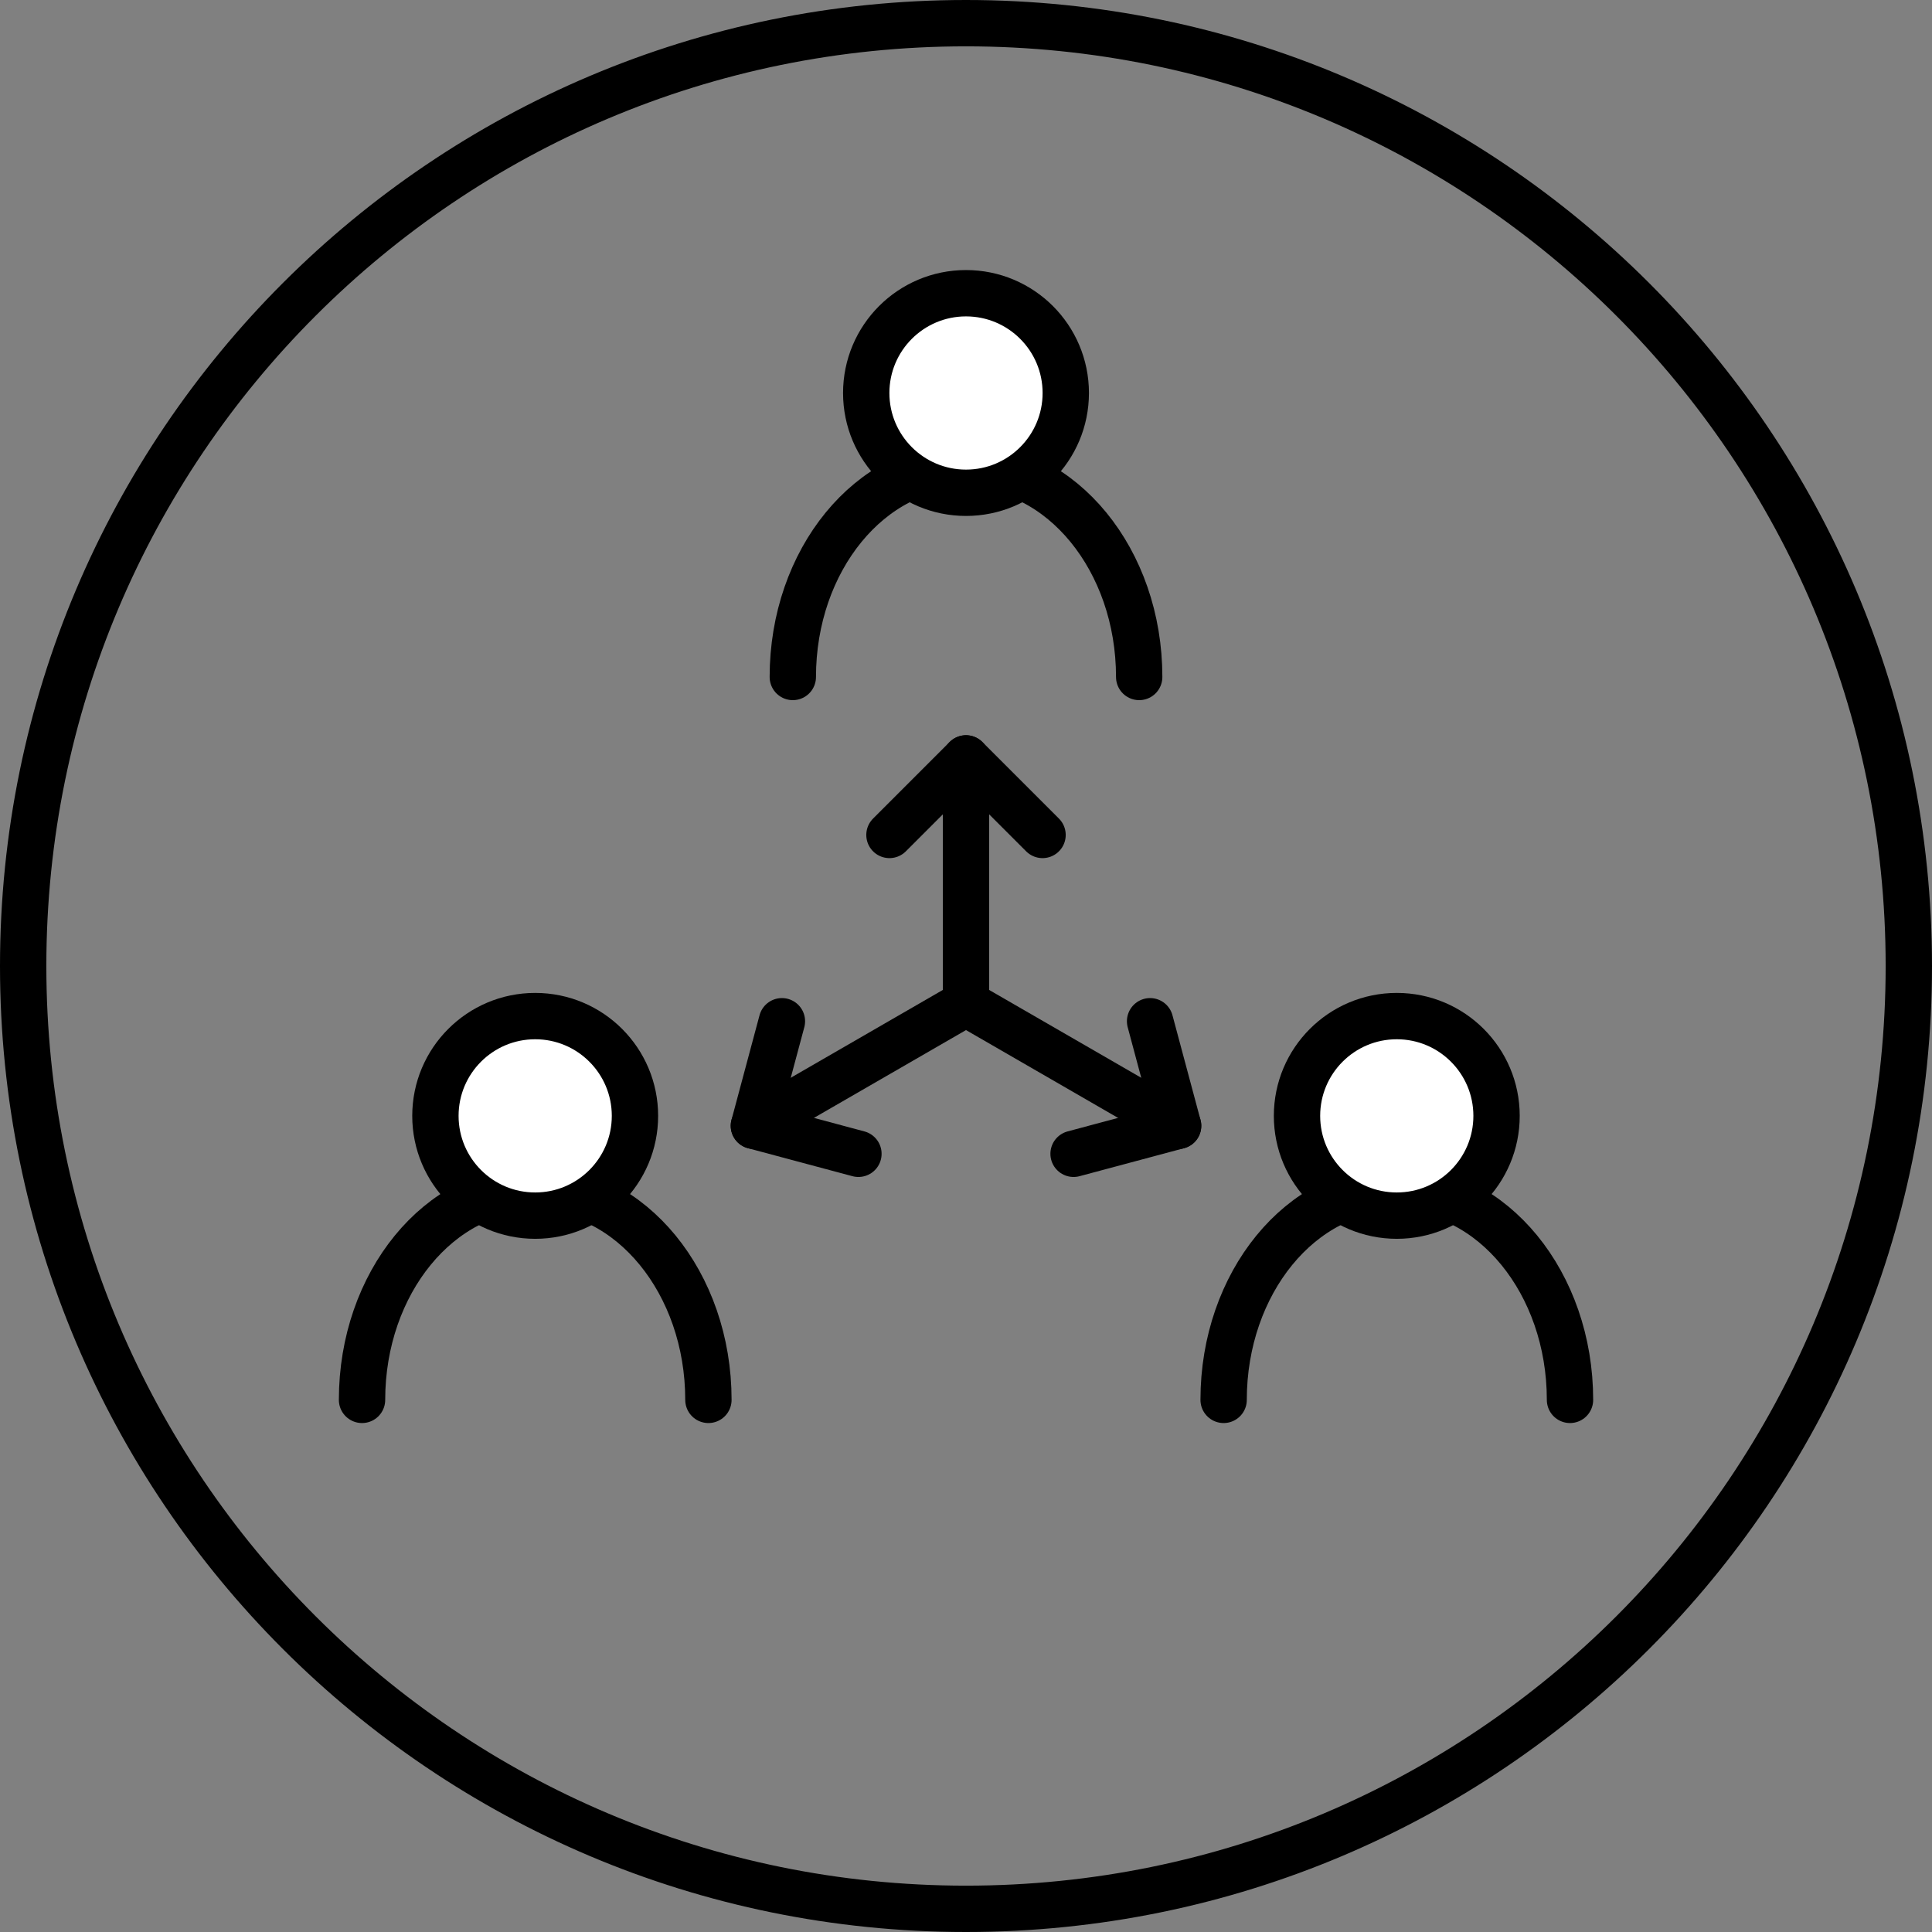
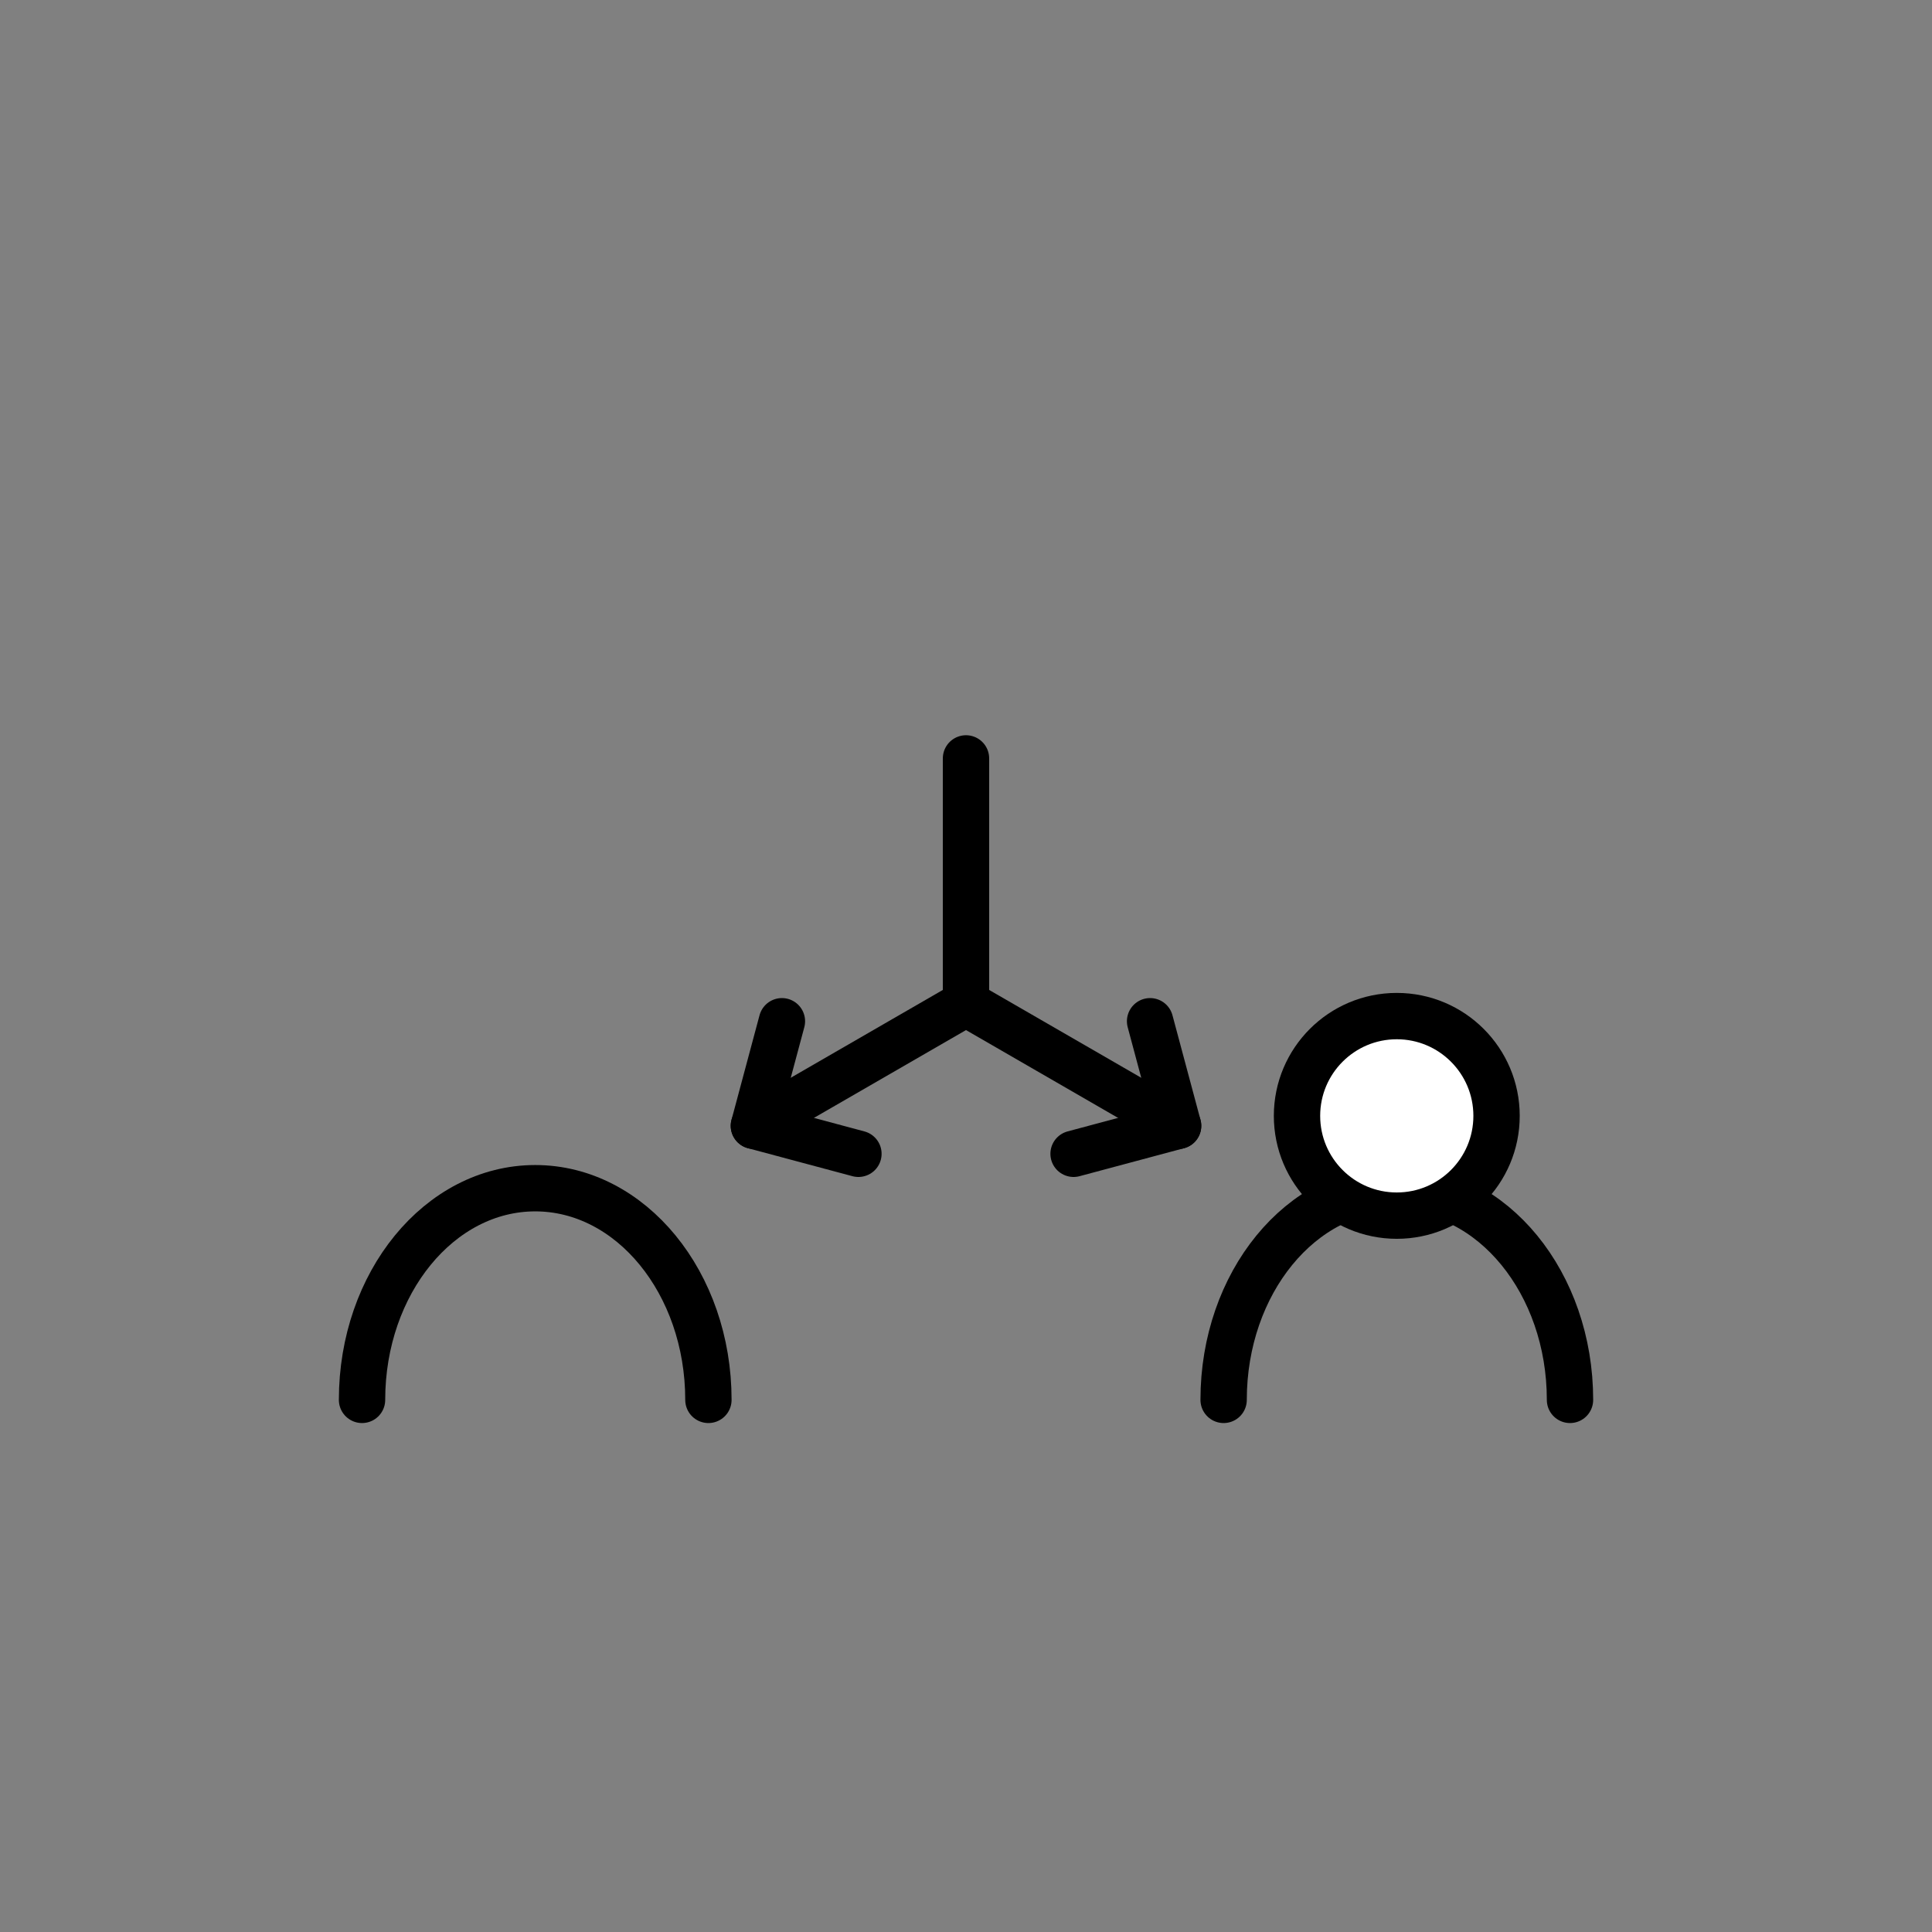
<svg xmlns="http://www.w3.org/2000/svg" version="1.1" id="レイヤー_1" x="0px" y="0px" width="62.95px" height="62.95px" viewBox="0 0 62.95 62.95" style="enable-background:new 0 0 62.95 62.95;" xml:space="preserve">
  <rect x="0" y="0" width="62.95" height="62.95" fill="#808080" stroke="none" />
  <g>
    <g>
      <g>
-         <path style="fill:none;stroke:#000000;stroke-width:1.51;stroke-linecap:round;stroke-linejoin:round;stroke-miterlimit:10;" d="     M62.195,31.476c0,16.966-13.754,30.719-30.721,30.719c-16.965,0-30.719-13.753-30.719-30.719     c0-16.967,13.754-30.721,30.719-30.721C48.441,0.755,62.195,14.509,62.195,31.476z" />
-       </g>
+         </g>
    </g>
    <g>
      <g>
-         <path style="fill:none;stroke:#000000;stroke-width:1.51;stroke-linecap:round;stroke-linejoin:round;stroke-miterlimit:10;" d="     M37.118,22.058c0-3.809-2.527-6.897-5.643-6.897s-5.643,3.088-5.643,6.897" />
-         <circle style="fill:#FFFFFF;stroke:#000000;stroke-width:1.51;stroke-linecap:round;stroke-linejoin:round;stroke-miterlimit:10;" cx="31.475" cy="12.805" r="3.251" />
-       </g>
+         </g>
      <g>
        <path style="fill:none;stroke:#000000;stroke-width:1.51;stroke-linecap:round;stroke-linejoin:round;stroke-miterlimit:10;" d="     M23.082,45.612c0-3.809-2.527-6.897-5.643-6.897s-5.643,3.088-5.643,6.897" />
-         <circle style="fill:#FFFFFF;stroke:#000000;stroke-width:1.51;stroke-linecap:round;stroke-linejoin:round;stroke-miterlimit:10;" cx="17.438" cy="36.358" r="3.251" />
      </g>
      <g>
        <path style="fill:none;stroke:#000000;stroke-width:1.51;stroke-linecap:round;stroke-linejoin:round;stroke-miterlimit:10;" d="     M51.155,45.612c0-3.809-2.527-6.897-5.643-6.897c-3.117,0-5.643,3.088-5.643,6.897" />
        <circle style="fill:#FFFFFF;stroke:#000000;stroke-width:1.51;stroke-linecap:round;stroke-linejoin:round;stroke-miterlimit:10;" cx="45.511" cy="36.358" r="3.251" />
      </g>
      <g>
        <line style="fill:none;stroke:#000000;stroke-width:1.51;stroke-linecap:round;stroke-linejoin:round;stroke-miterlimit:10;" x1="31.475" y1="24.711" x2="31.475" y2="32.691" />
        <line style="fill:none;stroke:#000000;stroke-width:1.51;stroke-linecap:round;stroke-linejoin:round;stroke-miterlimit:10;" x1="24.564" y1="36.682" x2="31.475" y2="32.691" />
        <line style="fill:none;stroke:#000000;stroke-width:1.51;stroke-linecap:round;stroke-linejoin:round;stroke-miterlimit:10;" x1="38.386" y1="36.682" x2="31.475" y2="32.691" />
      </g>
-       <polyline style="fill:none;stroke:#000000;stroke-width:1.51;stroke-linecap:round;stroke-linejoin:round;stroke-miterlimit:10;" points="    28.981,27.205 31.475,24.711 33.969,27.205   " />
      <polyline style="fill:none;stroke:#000000;stroke-width:1.51;stroke-linecap:round;stroke-linejoin:round;stroke-miterlimit:10;" points="    27.97,37.594 24.564,36.682 25.477,33.275   " />
      <polyline style="fill:none;stroke:#000000;stroke-width:1.51;stroke-linecap:round;stroke-linejoin:round;stroke-miterlimit:10;" points="    37.473,33.275 38.386,36.682 34.98,37.594   " />
    </g>
  </g>
</svg>